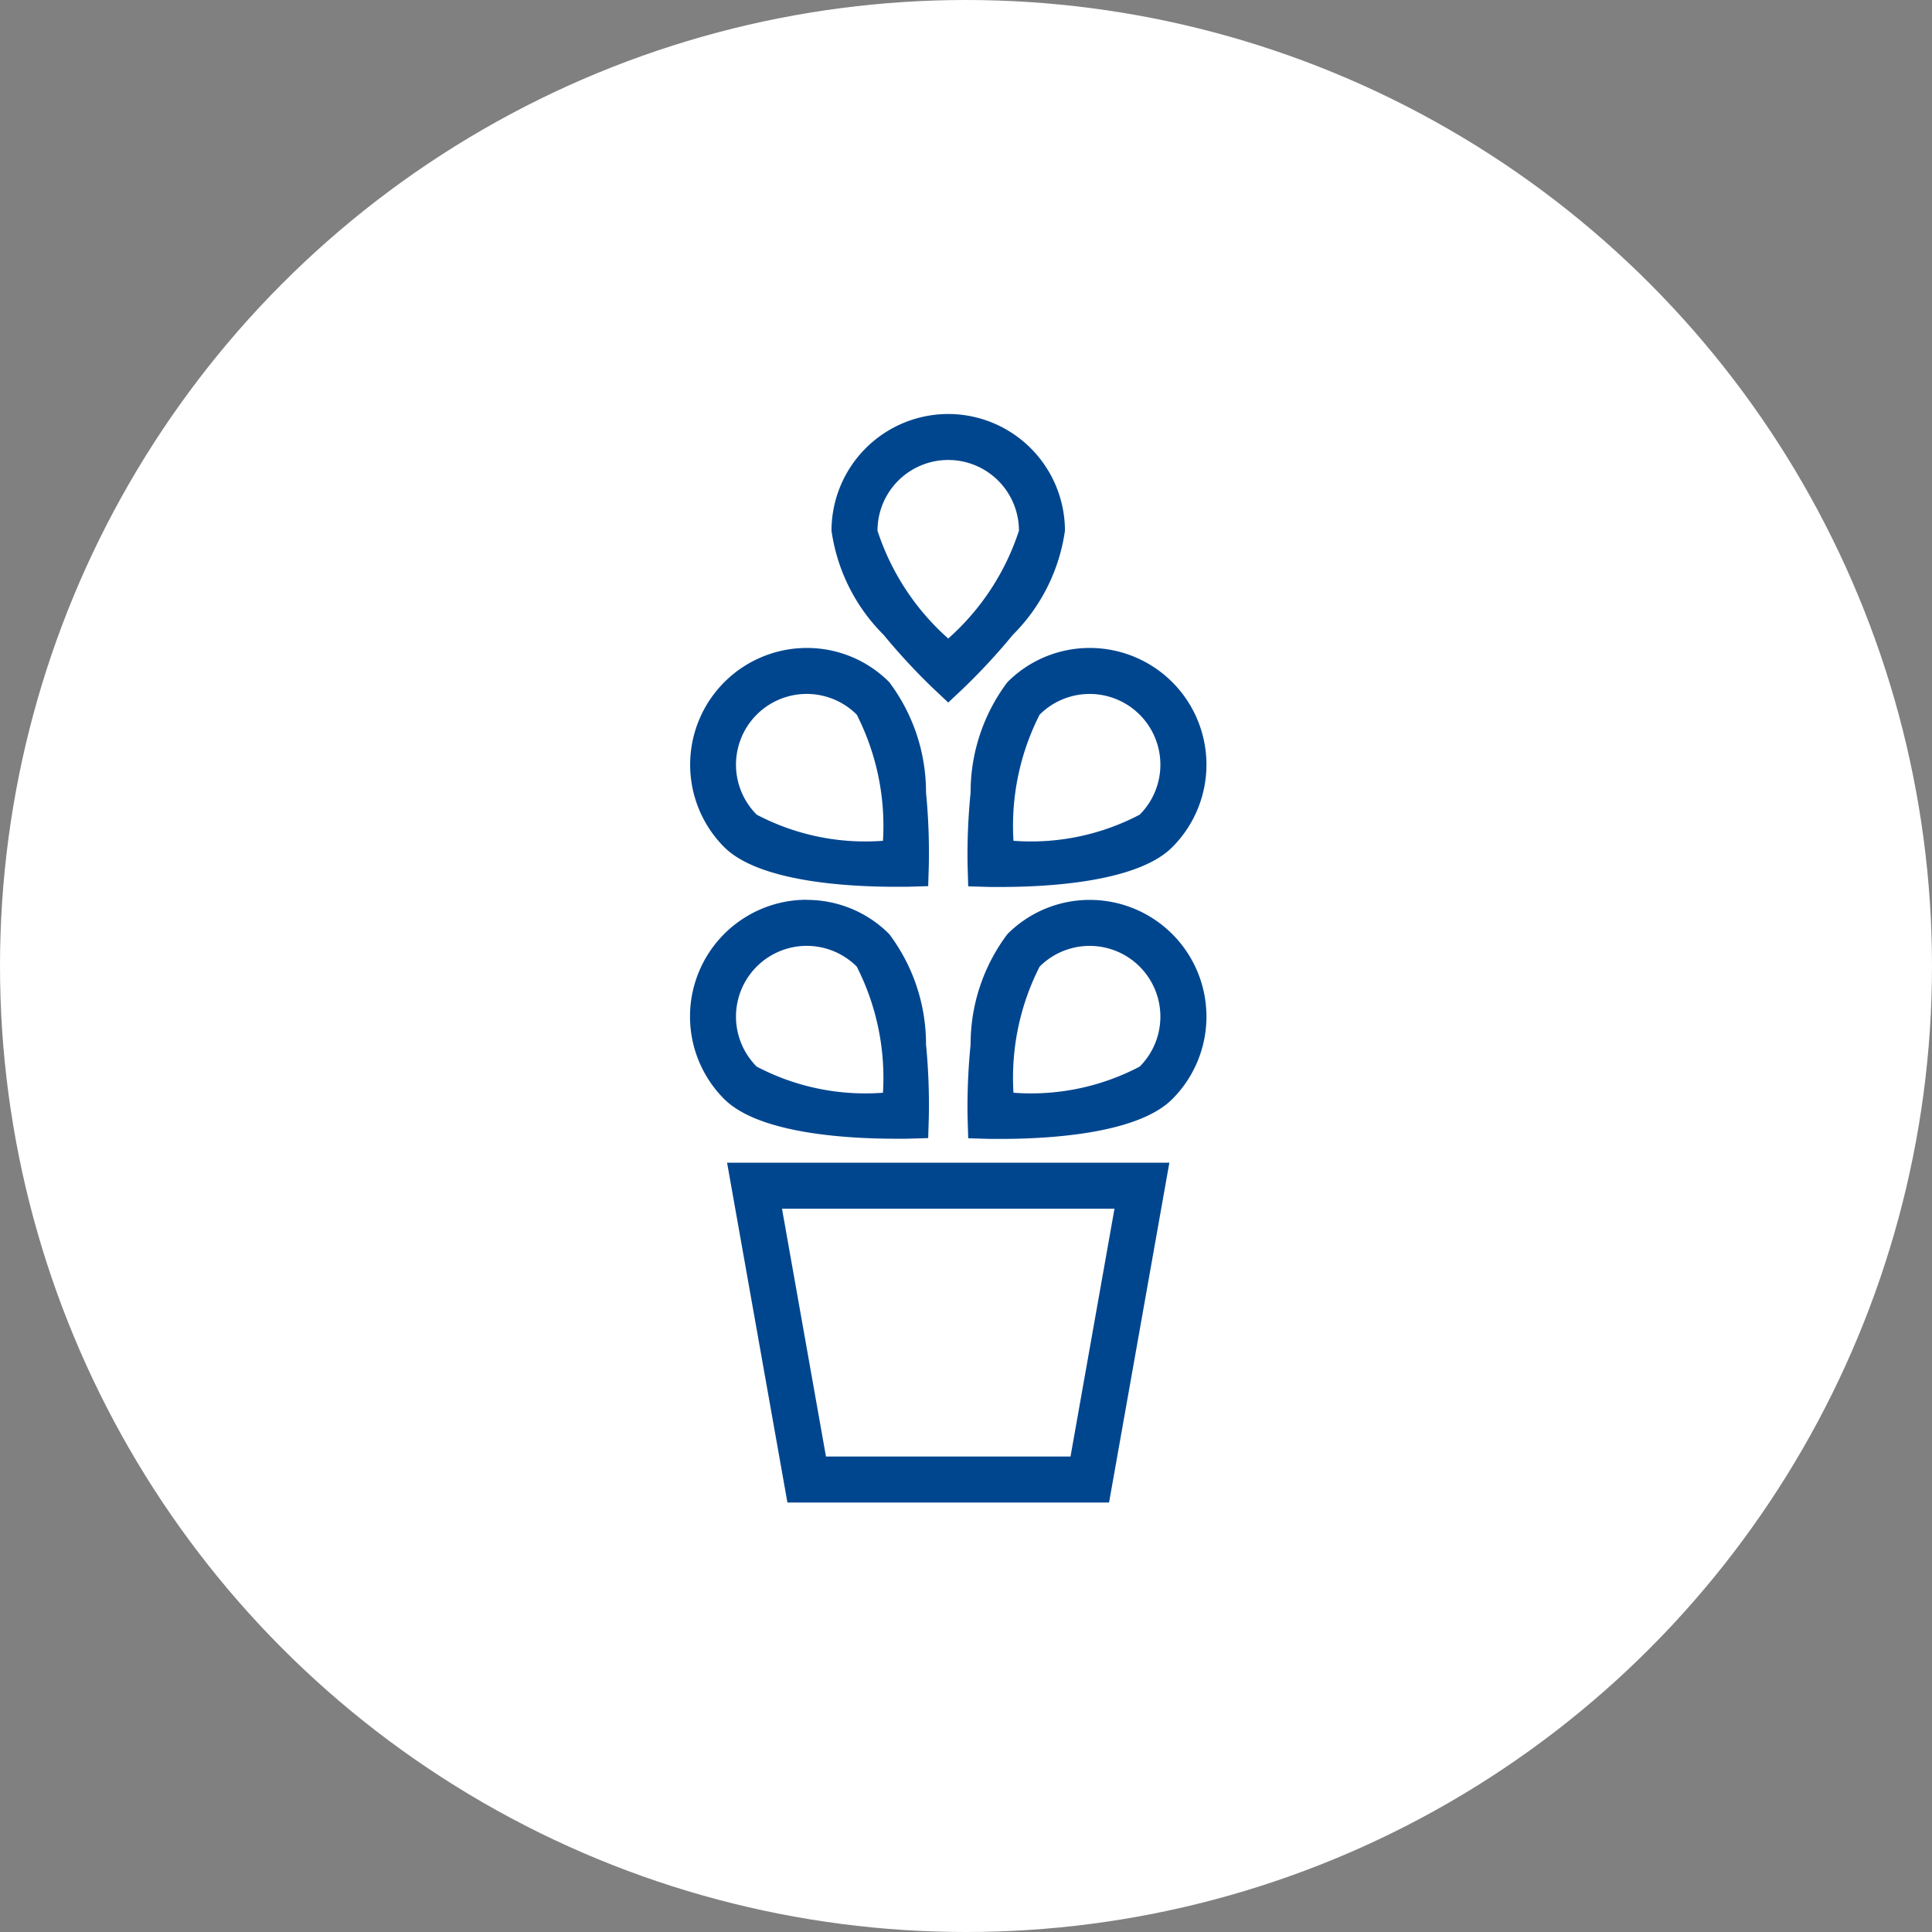
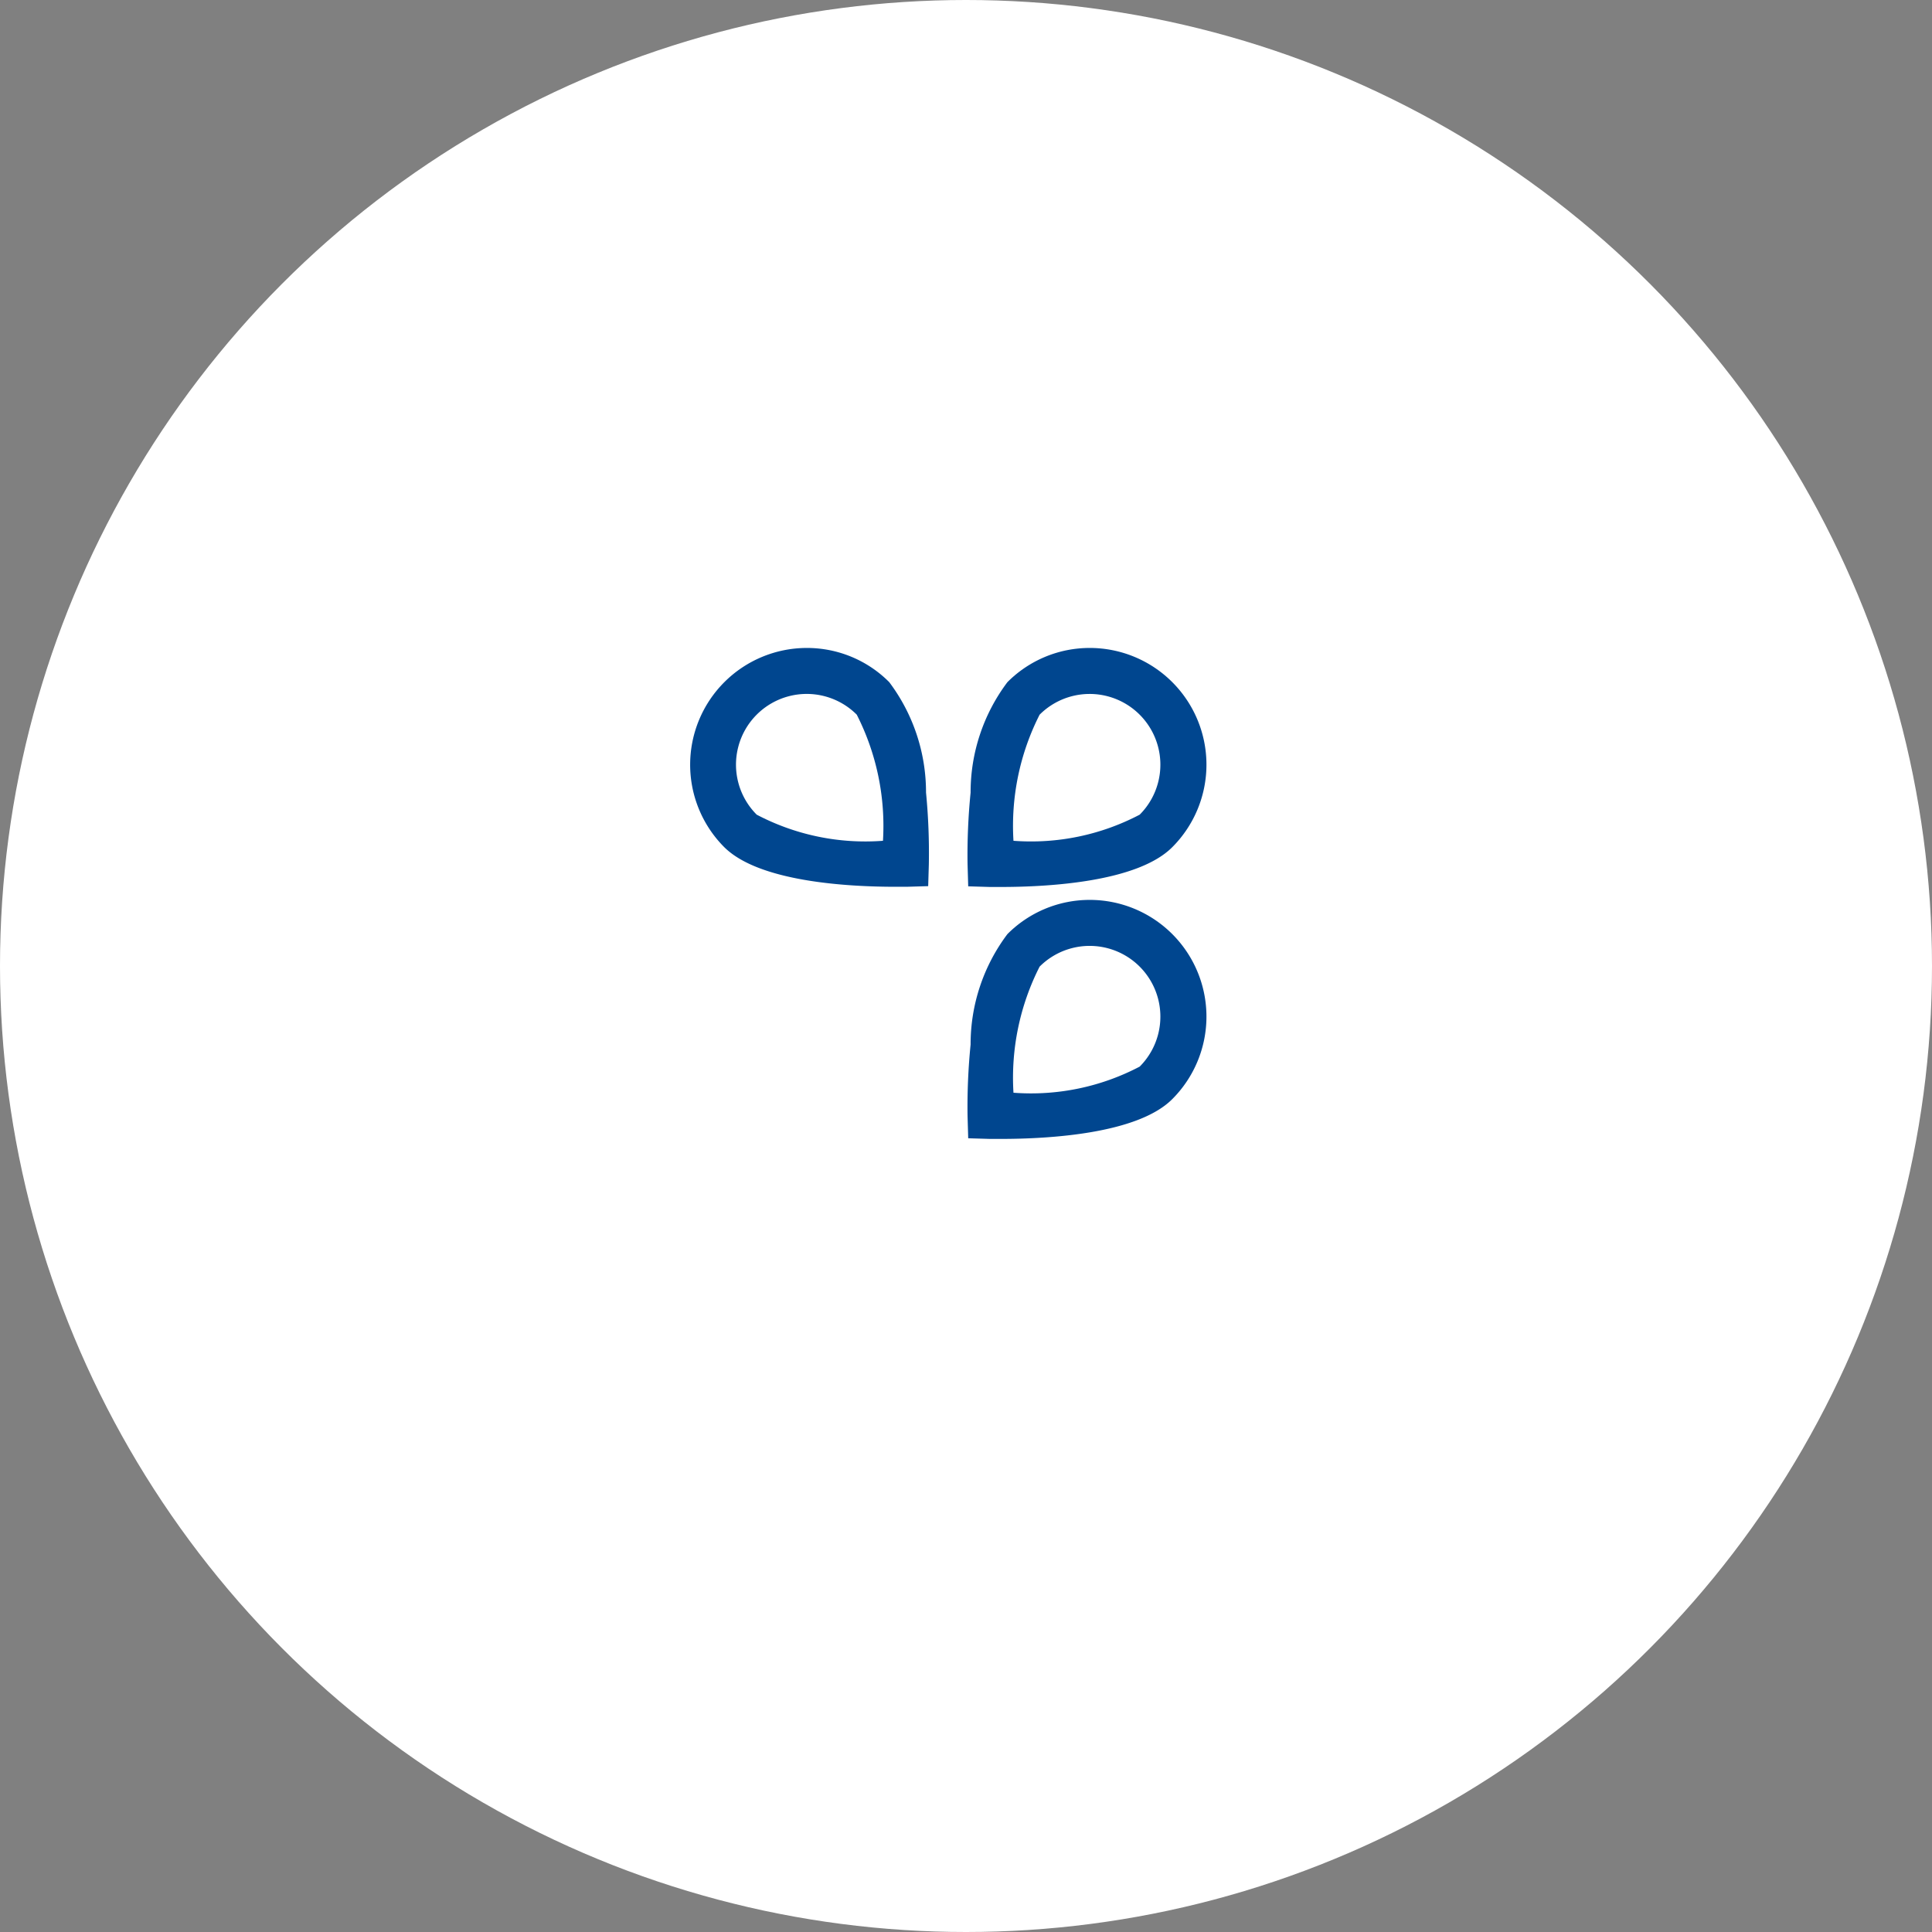
<svg xmlns="http://www.w3.org/2000/svg" width="42" height="42">
  <rect width="100%" height="100%" fill="#808080" stroke="none" />
  <defs>
    <clipPath id="a">
      <path data-name="長方形 40758" fill="none" d="M0 0h11.227v23.664H0z" />
    </clipPath>
  </defs>
  <g transform="translate(-746 -1176)">
    <circle data-name="楕円形 815" cx="21" cy="21" r="21" transform="translate(746 1176)" fill="#fff" />
    <g data-name="グループ 9846">
      <g data-name="グループ 9845" clip-path="url(#a)" fill="#00468f" transform="translate(761 1185)">
-         <path data-name="パス 28533" d="M2.537 10.563a2.521 2.521 0 011.794.743 3.981 3.981 0 01.8 2.4 13.614 13.614 0 01.061 1.563l-.014.472-.472.014h-.231c-1.072 0-2.982-.112-3.733-.864a2.538 2.538 0 011.794-4.331zm1.658 4.192a5.333 5.333 0 00-.57-2.742 1.537 1.537 0 10-2.175 2.174 5.074 5.074 0 002.745.568z" />
        <path data-name="パス 28534" d="M2.537 5.086a2.521 2.521 0 011.794.743 3.981 3.981 0 01.8 2.4 13.614 13.614 0 01.061 1.563l-.014.472-.472.014h-.231c-1.072 0-2.982-.112-3.733-.864a2.538 2.538 0 011.795-4.328zm1.658 4.192a5.333 5.333 0 00-.57-2.742A1.537 1.537 0 101.45 8.71a5.074 5.074 0 002.745.568z" />
-         <path data-name="パス 28535" d="M5.614 0a2.54 2.54 0 012.537 2.537A3.983 3.983 0 017.019 4.8a13.635 13.635 0 01-1.062 1.149l-.343.324-.343-.323A13.639 13.639 0 014.208 4.8a3.982 3.982 0 01-1.132-2.263A2.54 2.54 0 015.614 0zm0 4.881a5.343 5.343 0 001.537-2.344 1.537 1.537 0 00-3.075 0 5.343 5.343 0 001.538 2.344z" />
        <path data-name="パス 28536" d="M8.69 10.563a2.537 2.537 0 011.793 4.332c-.75.751-2.66.864-3.732.864H6.52l-.472-.014-.014-.472a13.614 13.614 0 01.066-1.566 3.981 3.981 0 01.8-2.4 2.521 2.521 0 011.79-.744zm-1.658 4.192a5.076 5.076 0 002.744-.568A1.537 1.537 0 107.6 12.014a5.333 5.333 0 00-.568 2.741z" />
        <path data-name="パス 28537" d="M8.69 5.086a2.537 2.537 0 011.793 4.332c-.75.751-2.66.864-3.732.864H6.52l-.472-.014-.014-.472A13.614 13.614 0 016.1 8.23a3.981 3.981 0 01.8-2.4 2.521 2.521 0 011.79-.744zM7.032 9.278a5.076 5.076 0 002.744-.568A1.537 1.537 0 107.6 6.537a5.333 5.333 0 00-.568 2.741z" />
-         <path data-name="パス 28538" d="M9.11 23.664H2.118L.806 16.276h9.615zm-6.154-1h5.316l.956-5.388H2z" />
      </g>
    </g>
  </g>
</svg>